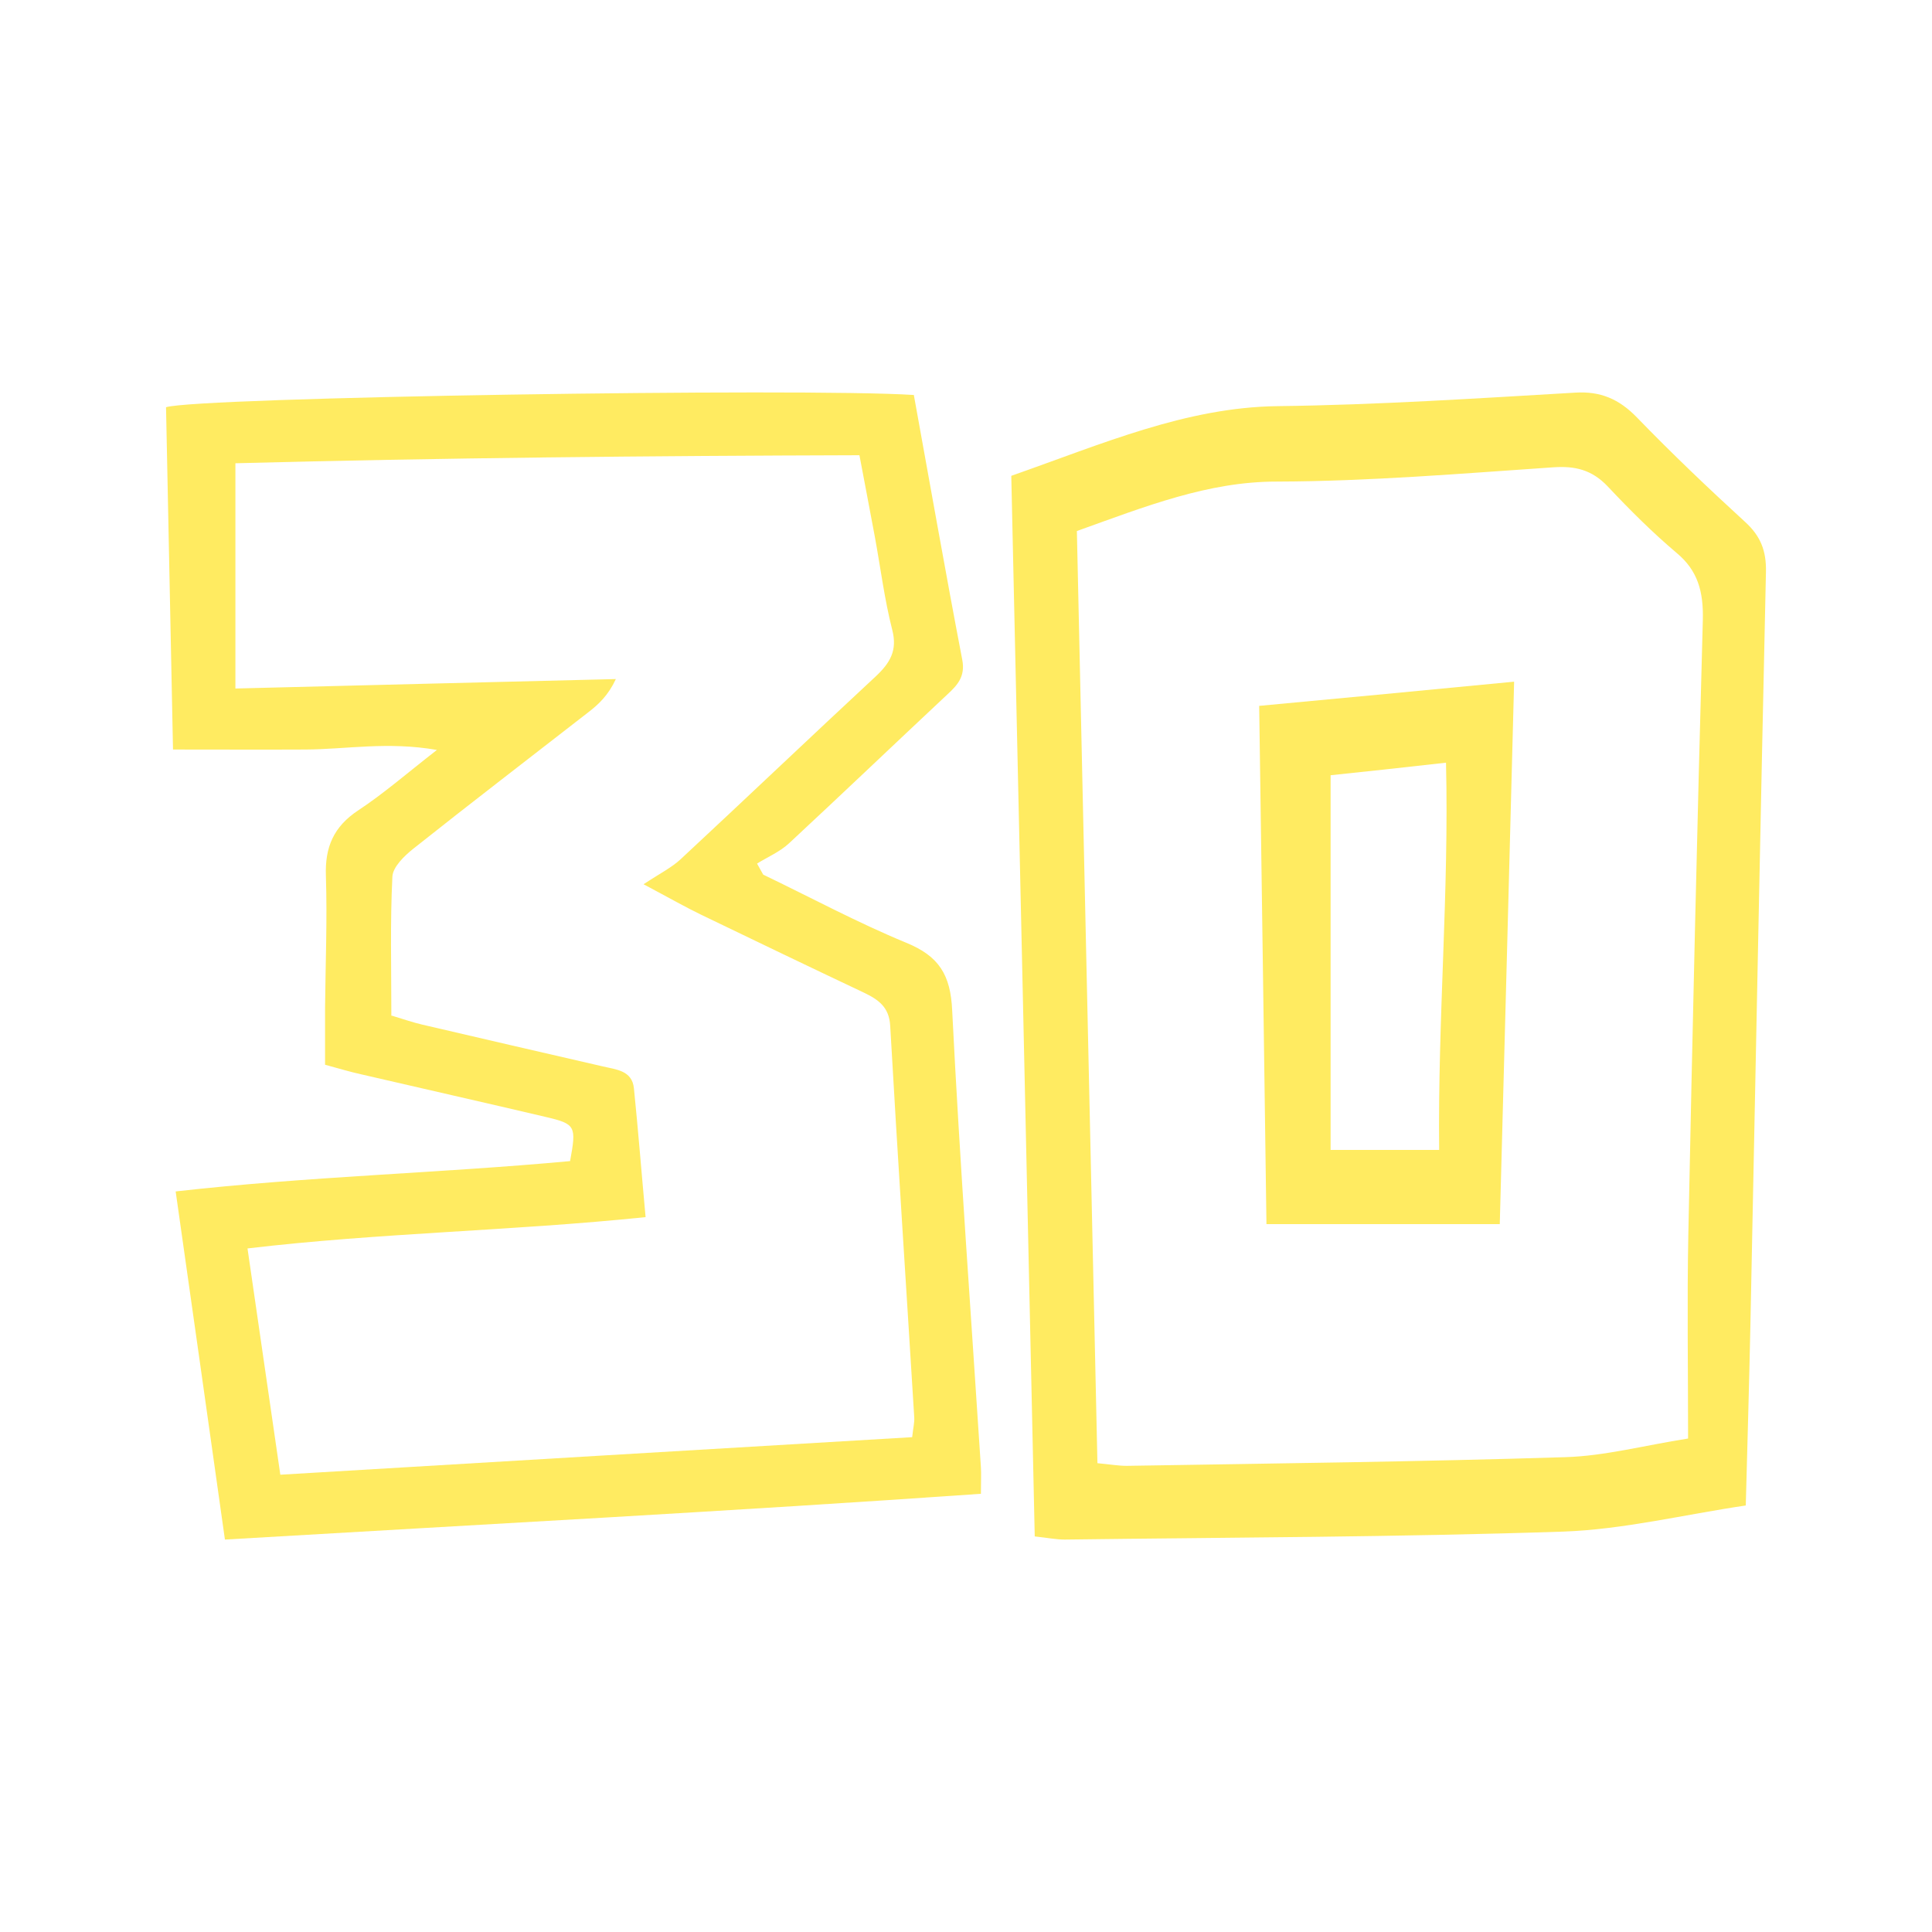
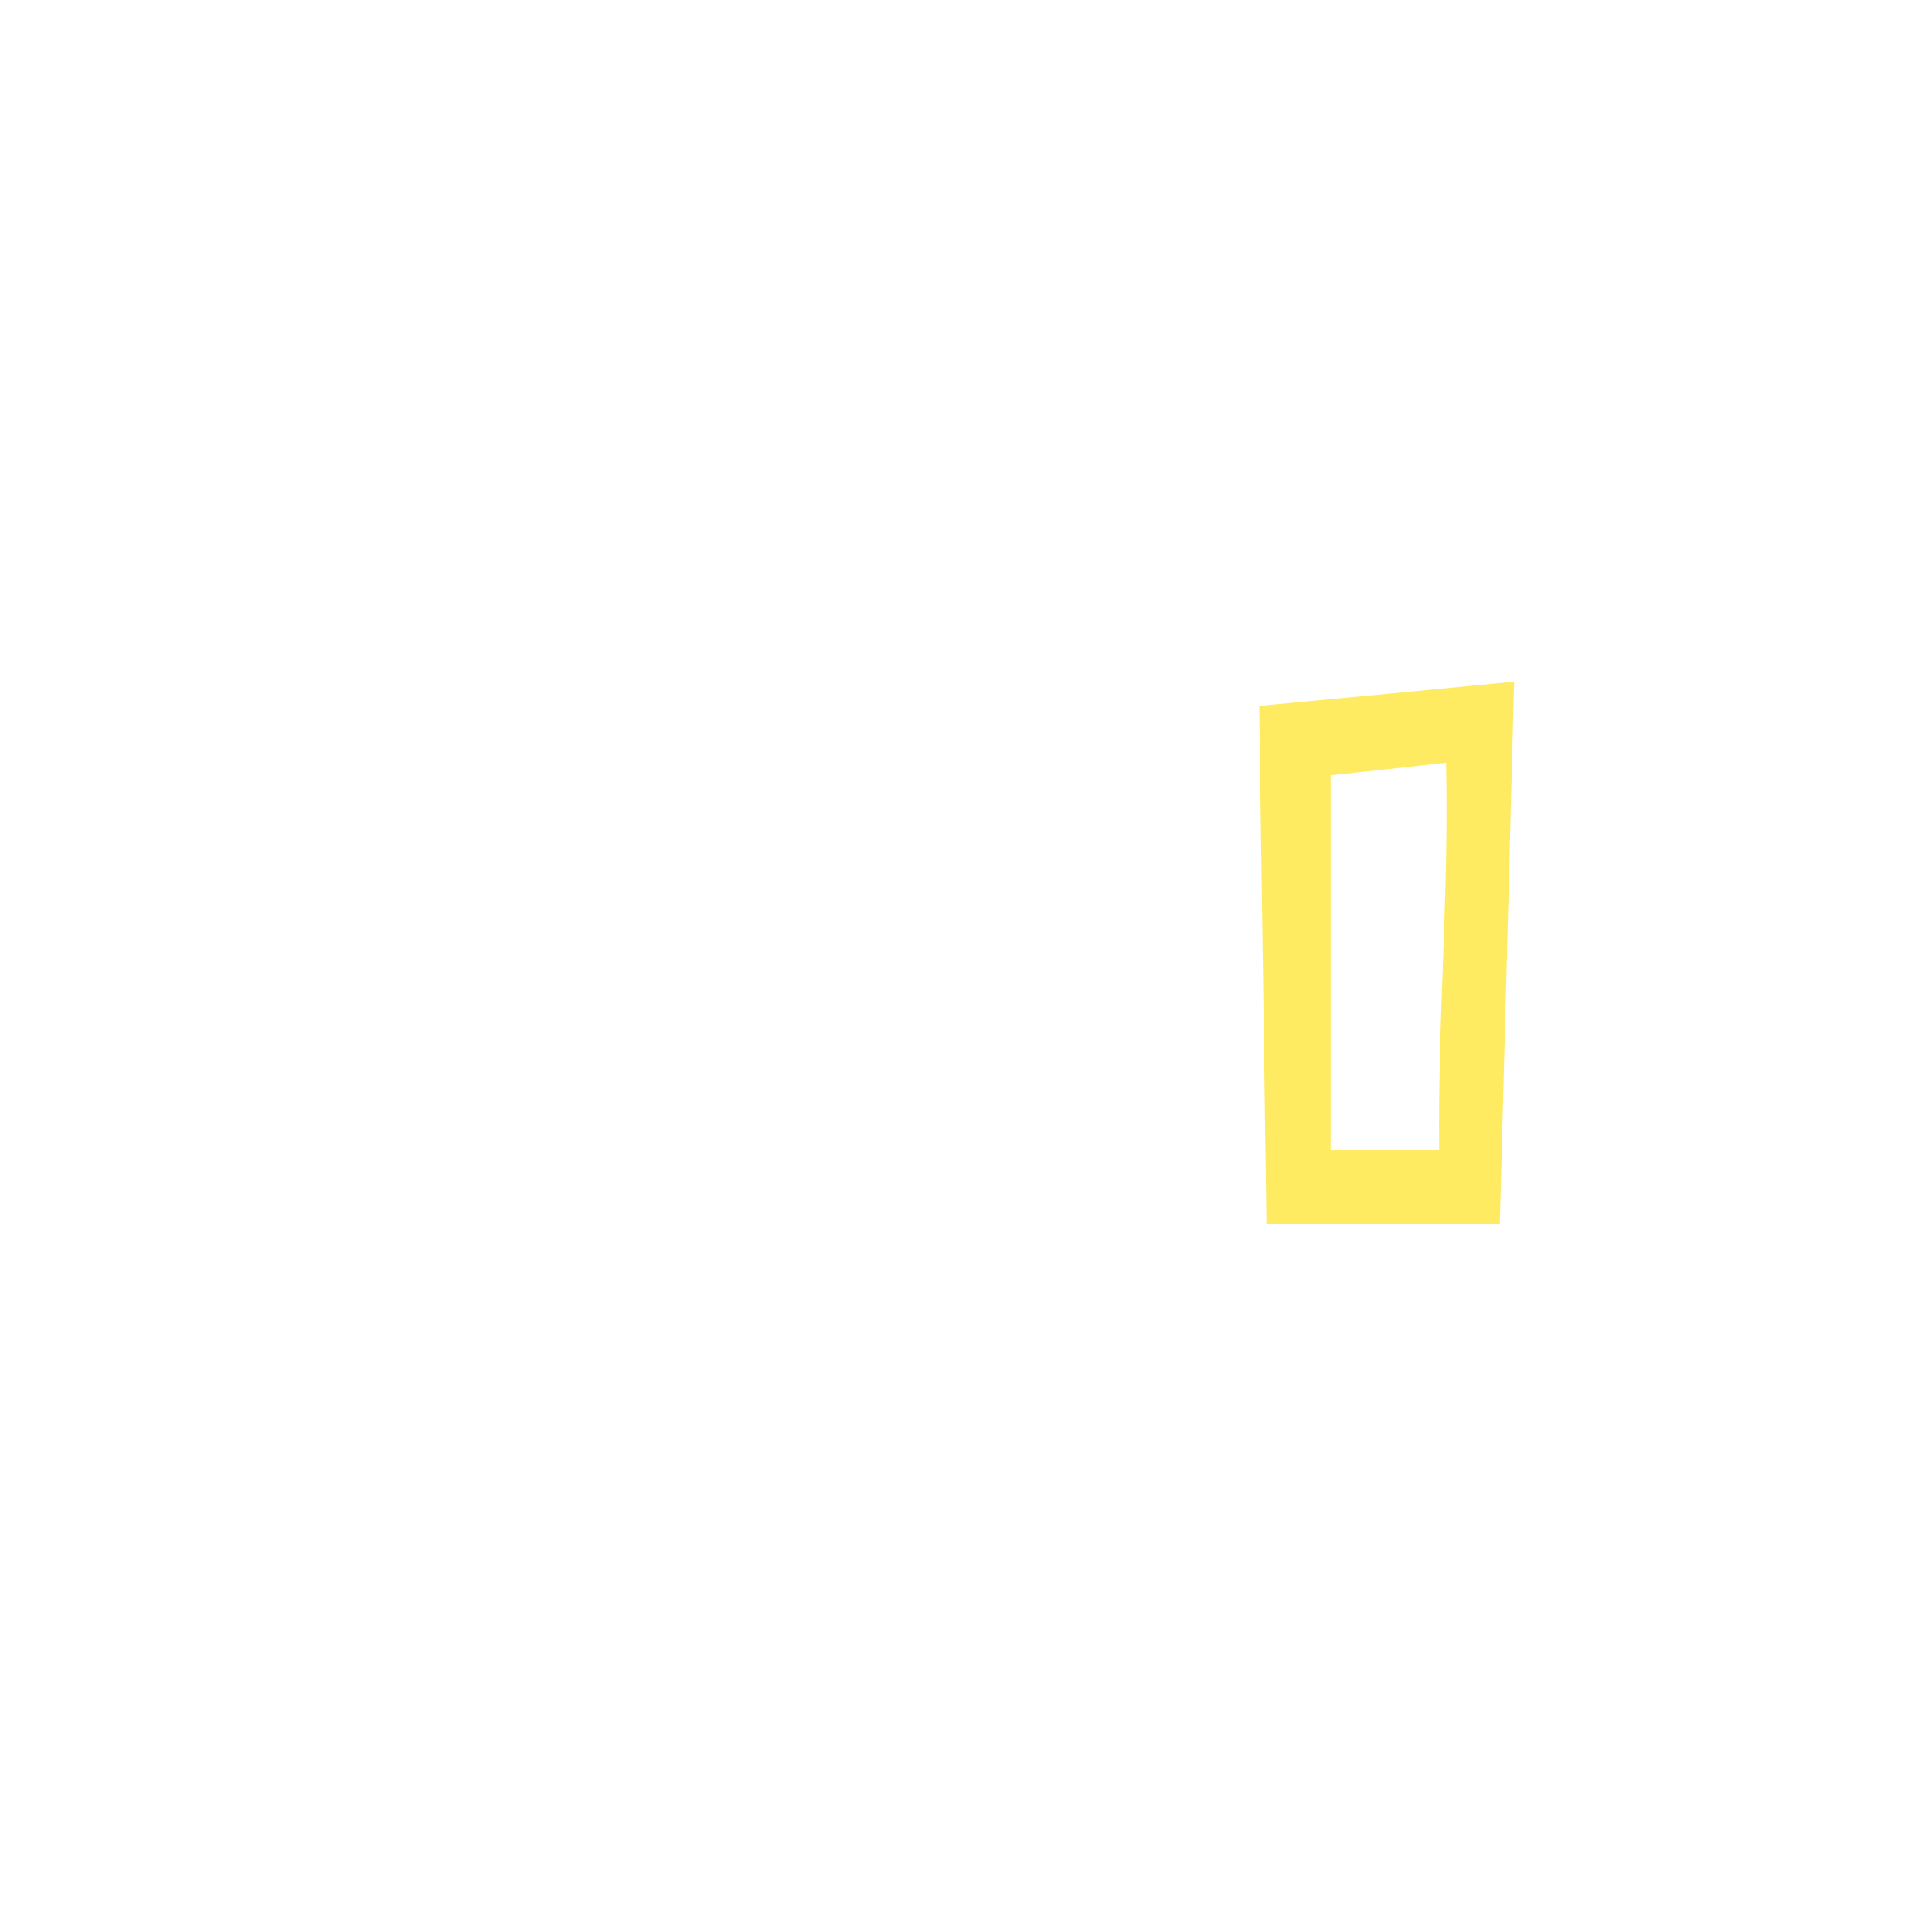
<svg xmlns="http://www.w3.org/2000/svg" width="64" height="64" viewBox="0 0 64 64" fill="none">
-   <path d="M30.271 13.078C30.808 16.031 31.318 18.944 31.875 21.85C31.984 22.409 31.719 22.695 31.372 23.014C29.625 24.65 27.892 26.306 26.138 27.935C25.839 28.215 25.431 28.388 25.078 28.607L25.282 28.973C26.859 29.731 28.402 30.562 30.013 31.227C31.107 31.673 31.488 32.292 31.542 33.469C31.794 38.517 32.168 43.558 32.494 48.606C32.508 48.832 32.494 49.058 32.494 49.484C24.207 50.062 15.921 50.501 7.451 51C6.907 47.149 6.377 43.385 5.819 39.468C10.218 38.969 14.575 38.862 18.885 38.463C19.096 37.306 19.075 37.233 18.076 37C16.043 36.521 14.004 36.062 11.972 35.59C11.611 35.511 11.258 35.404 10.768 35.271C10.768 34.639 10.768 34.014 10.768 33.389C10.782 31.933 10.843 30.469 10.796 29.02C10.761 28.068 11.047 27.383 11.876 26.838C12.712 26.286 13.474 25.621 14.473 24.843C12.835 24.557 11.468 24.823 10.116 24.829C8.722 24.836 7.329 24.829 5.731 24.829C5.656 21.045 5.575 17.254 5.5 13.49C6.52 13.158 26.58 12.845 30.264 13.084L30.271 13.078ZM12.971 33.642C13.365 33.761 13.671 33.868 13.984 33.941C15.975 34.407 17.967 34.865 19.959 35.324C20.407 35.431 20.938 35.457 20.999 36.049C21.142 37.446 21.25 38.843 21.386 40.319C16.941 40.778 12.583 40.838 8.199 41.356C8.573 43.93 8.919 46.338 9.286 48.852C16.383 48.426 23.29 48.02 30.217 47.608C30.251 47.289 30.298 47.116 30.285 46.943C30.02 42.62 29.734 38.304 29.489 33.981C29.455 33.362 29.102 33.116 28.619 32.883C26.818 32.032 25.023 31.168 23.229 30.303C22.705 30.05 22.195 29.758 21.318 29.292C21.862 28.933 22.25 28.74 22.549 28.461C24.71 26.452 26.845 24.417 29.007 22.409C29.483 21.963 29.734 21.551 29.557 20.866C29.299 19.855 29.17 18.811 28.98 17.78C28.816 16.895 28.646 16.017 28.47 15.08C21.475 15.1 14.609 15.166 7.798 15.346V22.808C12.087 22.701 16.247 22.595 20.401 22.495C20.149 23.034 19.83 23.333 19.483 23.599C17.552 25.102 15.608 26.592 13.691 28.115C13.392 28.354 13.011 28.72 12.998 29.046C12.923 30.543 12.964 32.039 12.964 33.662L12.971 33.642Z" fill="#FFEB61" />
-   <path d="M33.507 15.76C36.519 14.703 39.284 13.494 42.317 13.454C45.611 13.414 48.905 13.198 52.192 13.006C53.004 12.958 53.623 13.206 54.228 13.831C55.39 15.032 56.594 16.177 57.818 17.298C58.306 17.746 58.519 18.227 58.499 18.963C58.313 27.291 58.155 35.626 57.983 43.962C57.942 45.867 57.887 47.781 57.831 49.871C55.775 50.175 53.788 50.664 51.793 50.736C46.285 50.92 40.776 50.928 35.267 51C34.992 51 34.717 50.944 34.277 50.896C34.023 39.205 33.761 27.555 33.5 15.768L33.507 15.76ZM35.673 17.594C35.9 27.947 36.127 38.172 36.354 48.47C36.78 48.51 37.049 48.558 37.324 48.558C42.172 48.478 47.021 48.422 51.862 48.27C53.162 48.23 54.448 47.885 55.92 47.653C55.92 45.307 55.885 43.121 55.927 40.935C56.064 34.137 56.222 27.347 56.408 20.557C56.435 19.588 56.236 18.899 55.548 18.323C54.751 17.65 53.994 16.897 53.265 16.121C52.729 15.552 52.165 15.432 51.456 15.48C48.403 15.688 45.349 15.944 42.289 15.953C40.02 15.953 37.963 16.769 35.666 17.594H35.673Z" fill="#FFEB61" />
  <path d="M50.157 22.59C49.999 28.708 49.841 34.553 49.682 40.55H41.953C41.877 34.889 41.794 29.22 41.712 23.383C44.545 23.119 47.241 22.863 50.15 22.582L50.157 22.59ZM47.674 38.092C47.626 33.712 48.004 29.541 47.901 25.265C46.478 25.425 45.233 25.561 44.078 25.681V38.092H47.674Z" fill="#FFEB61" />
</svg>